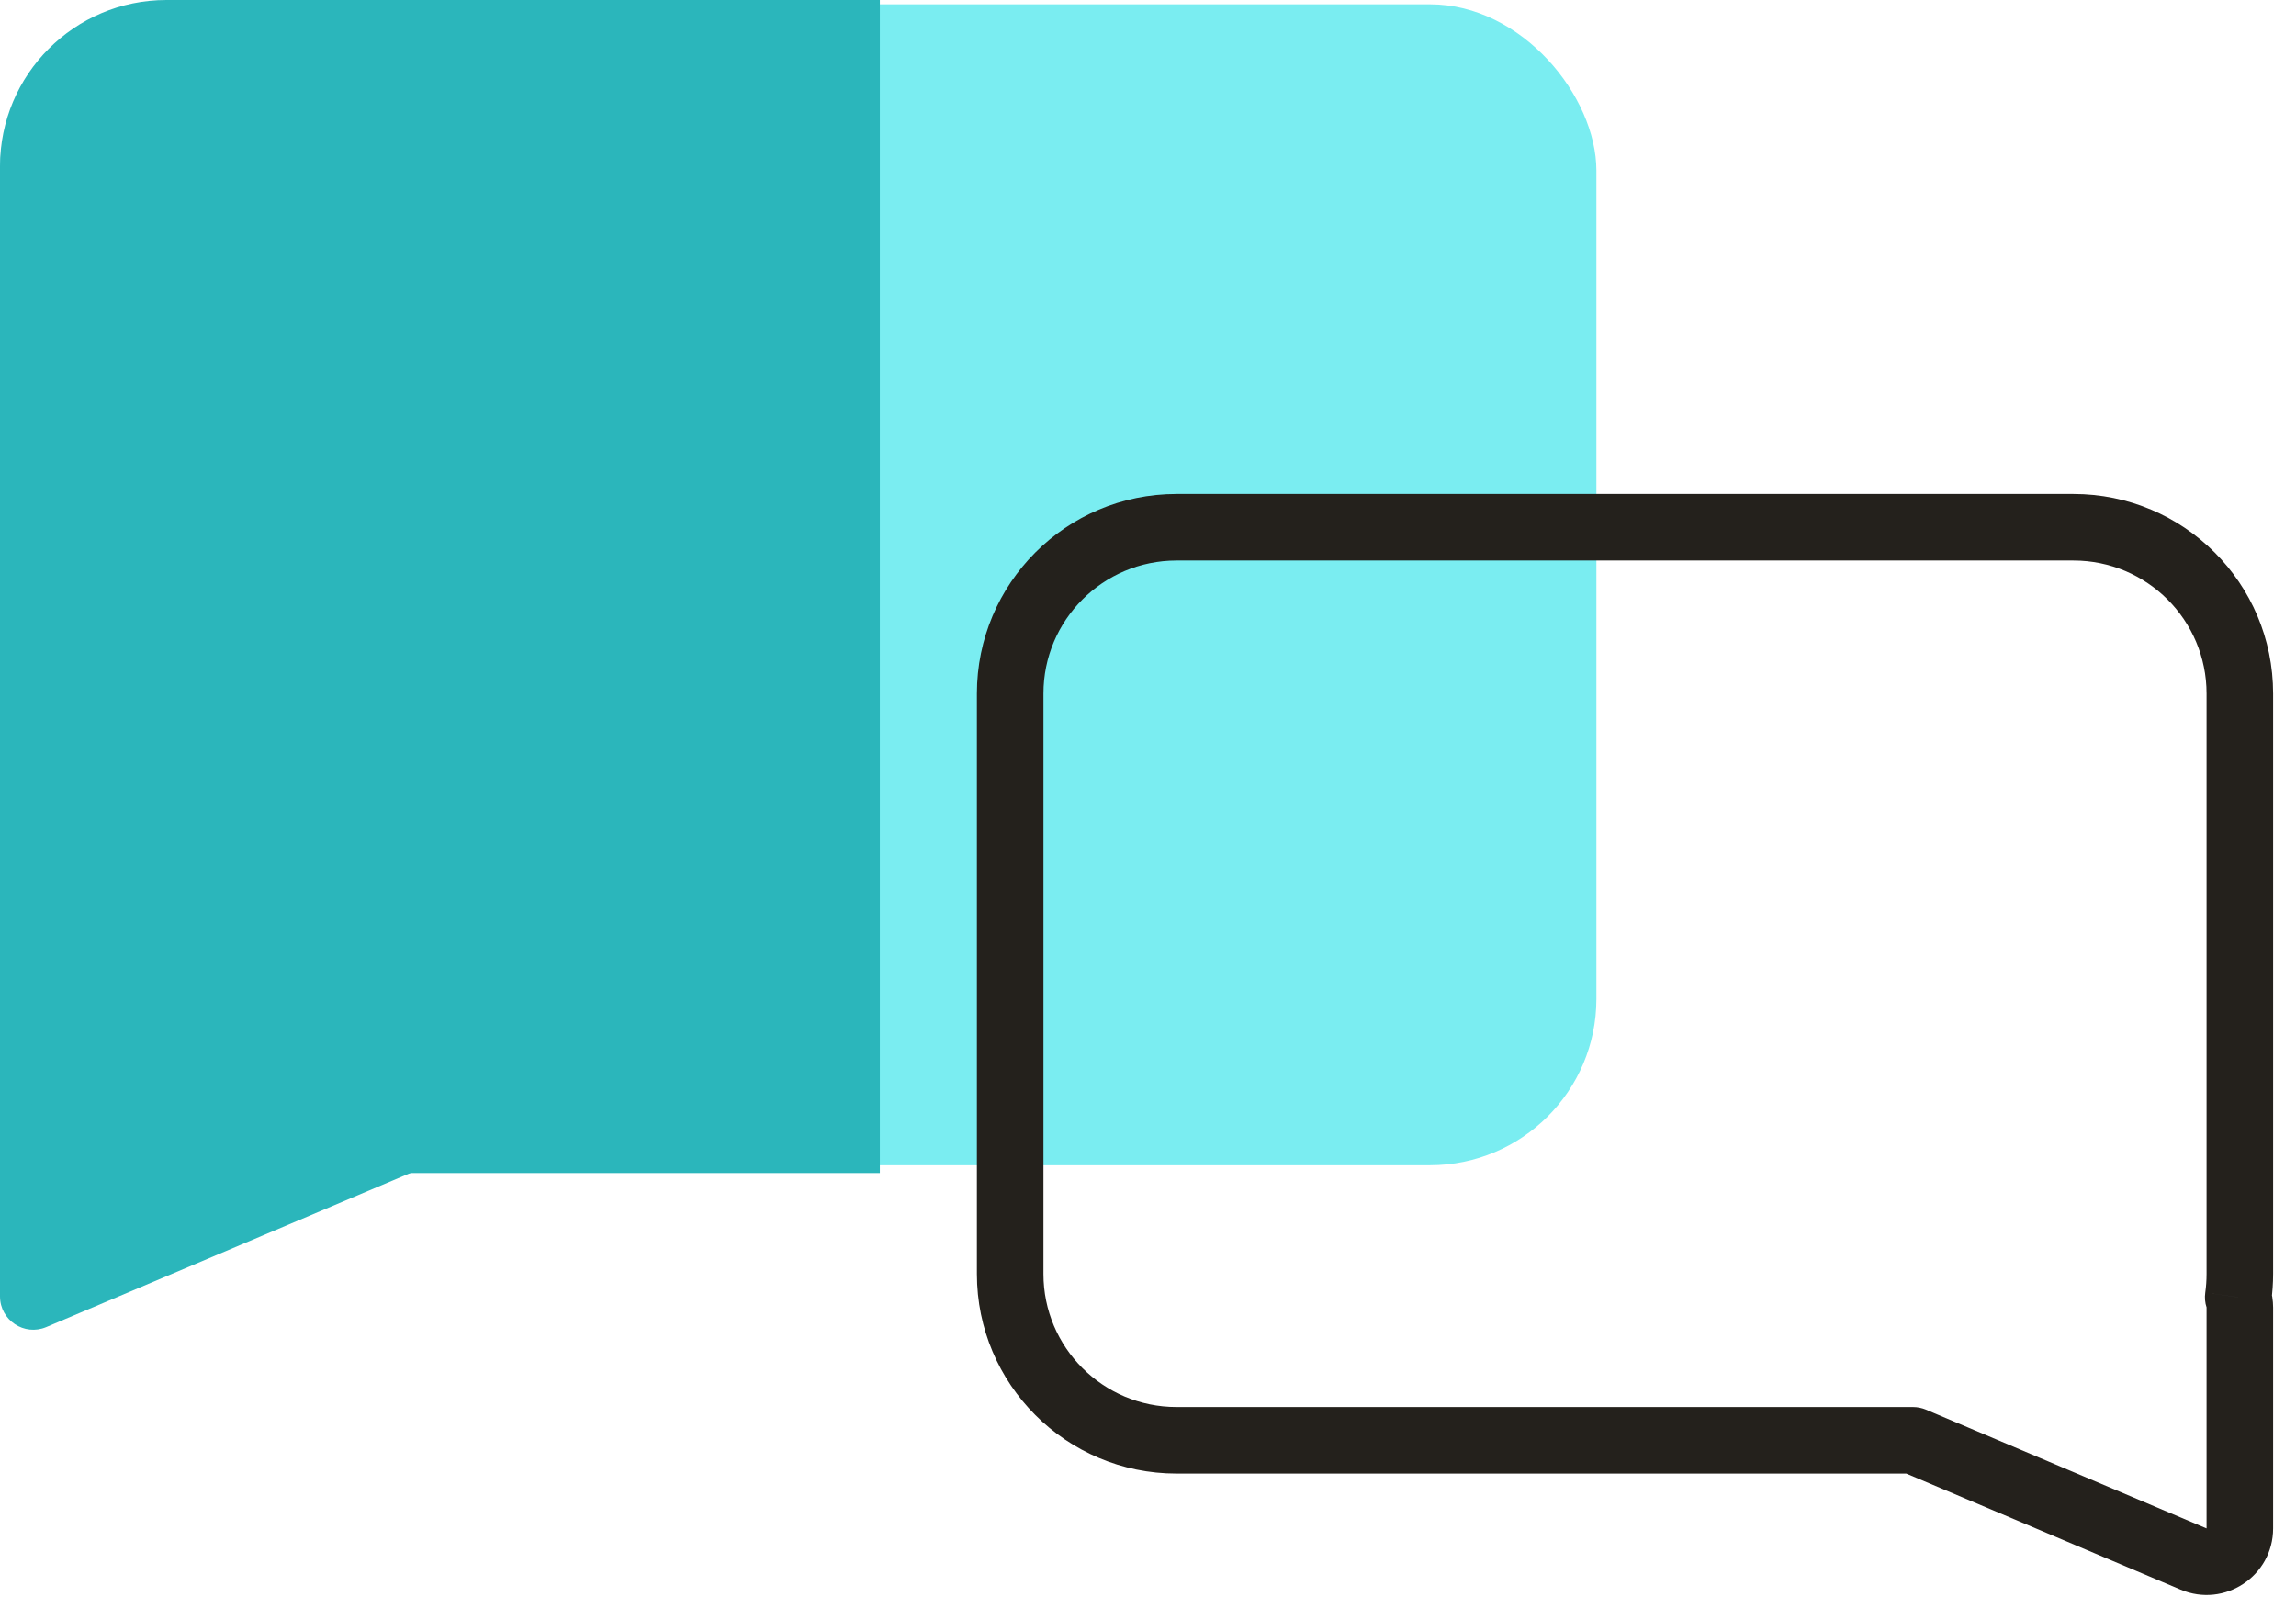
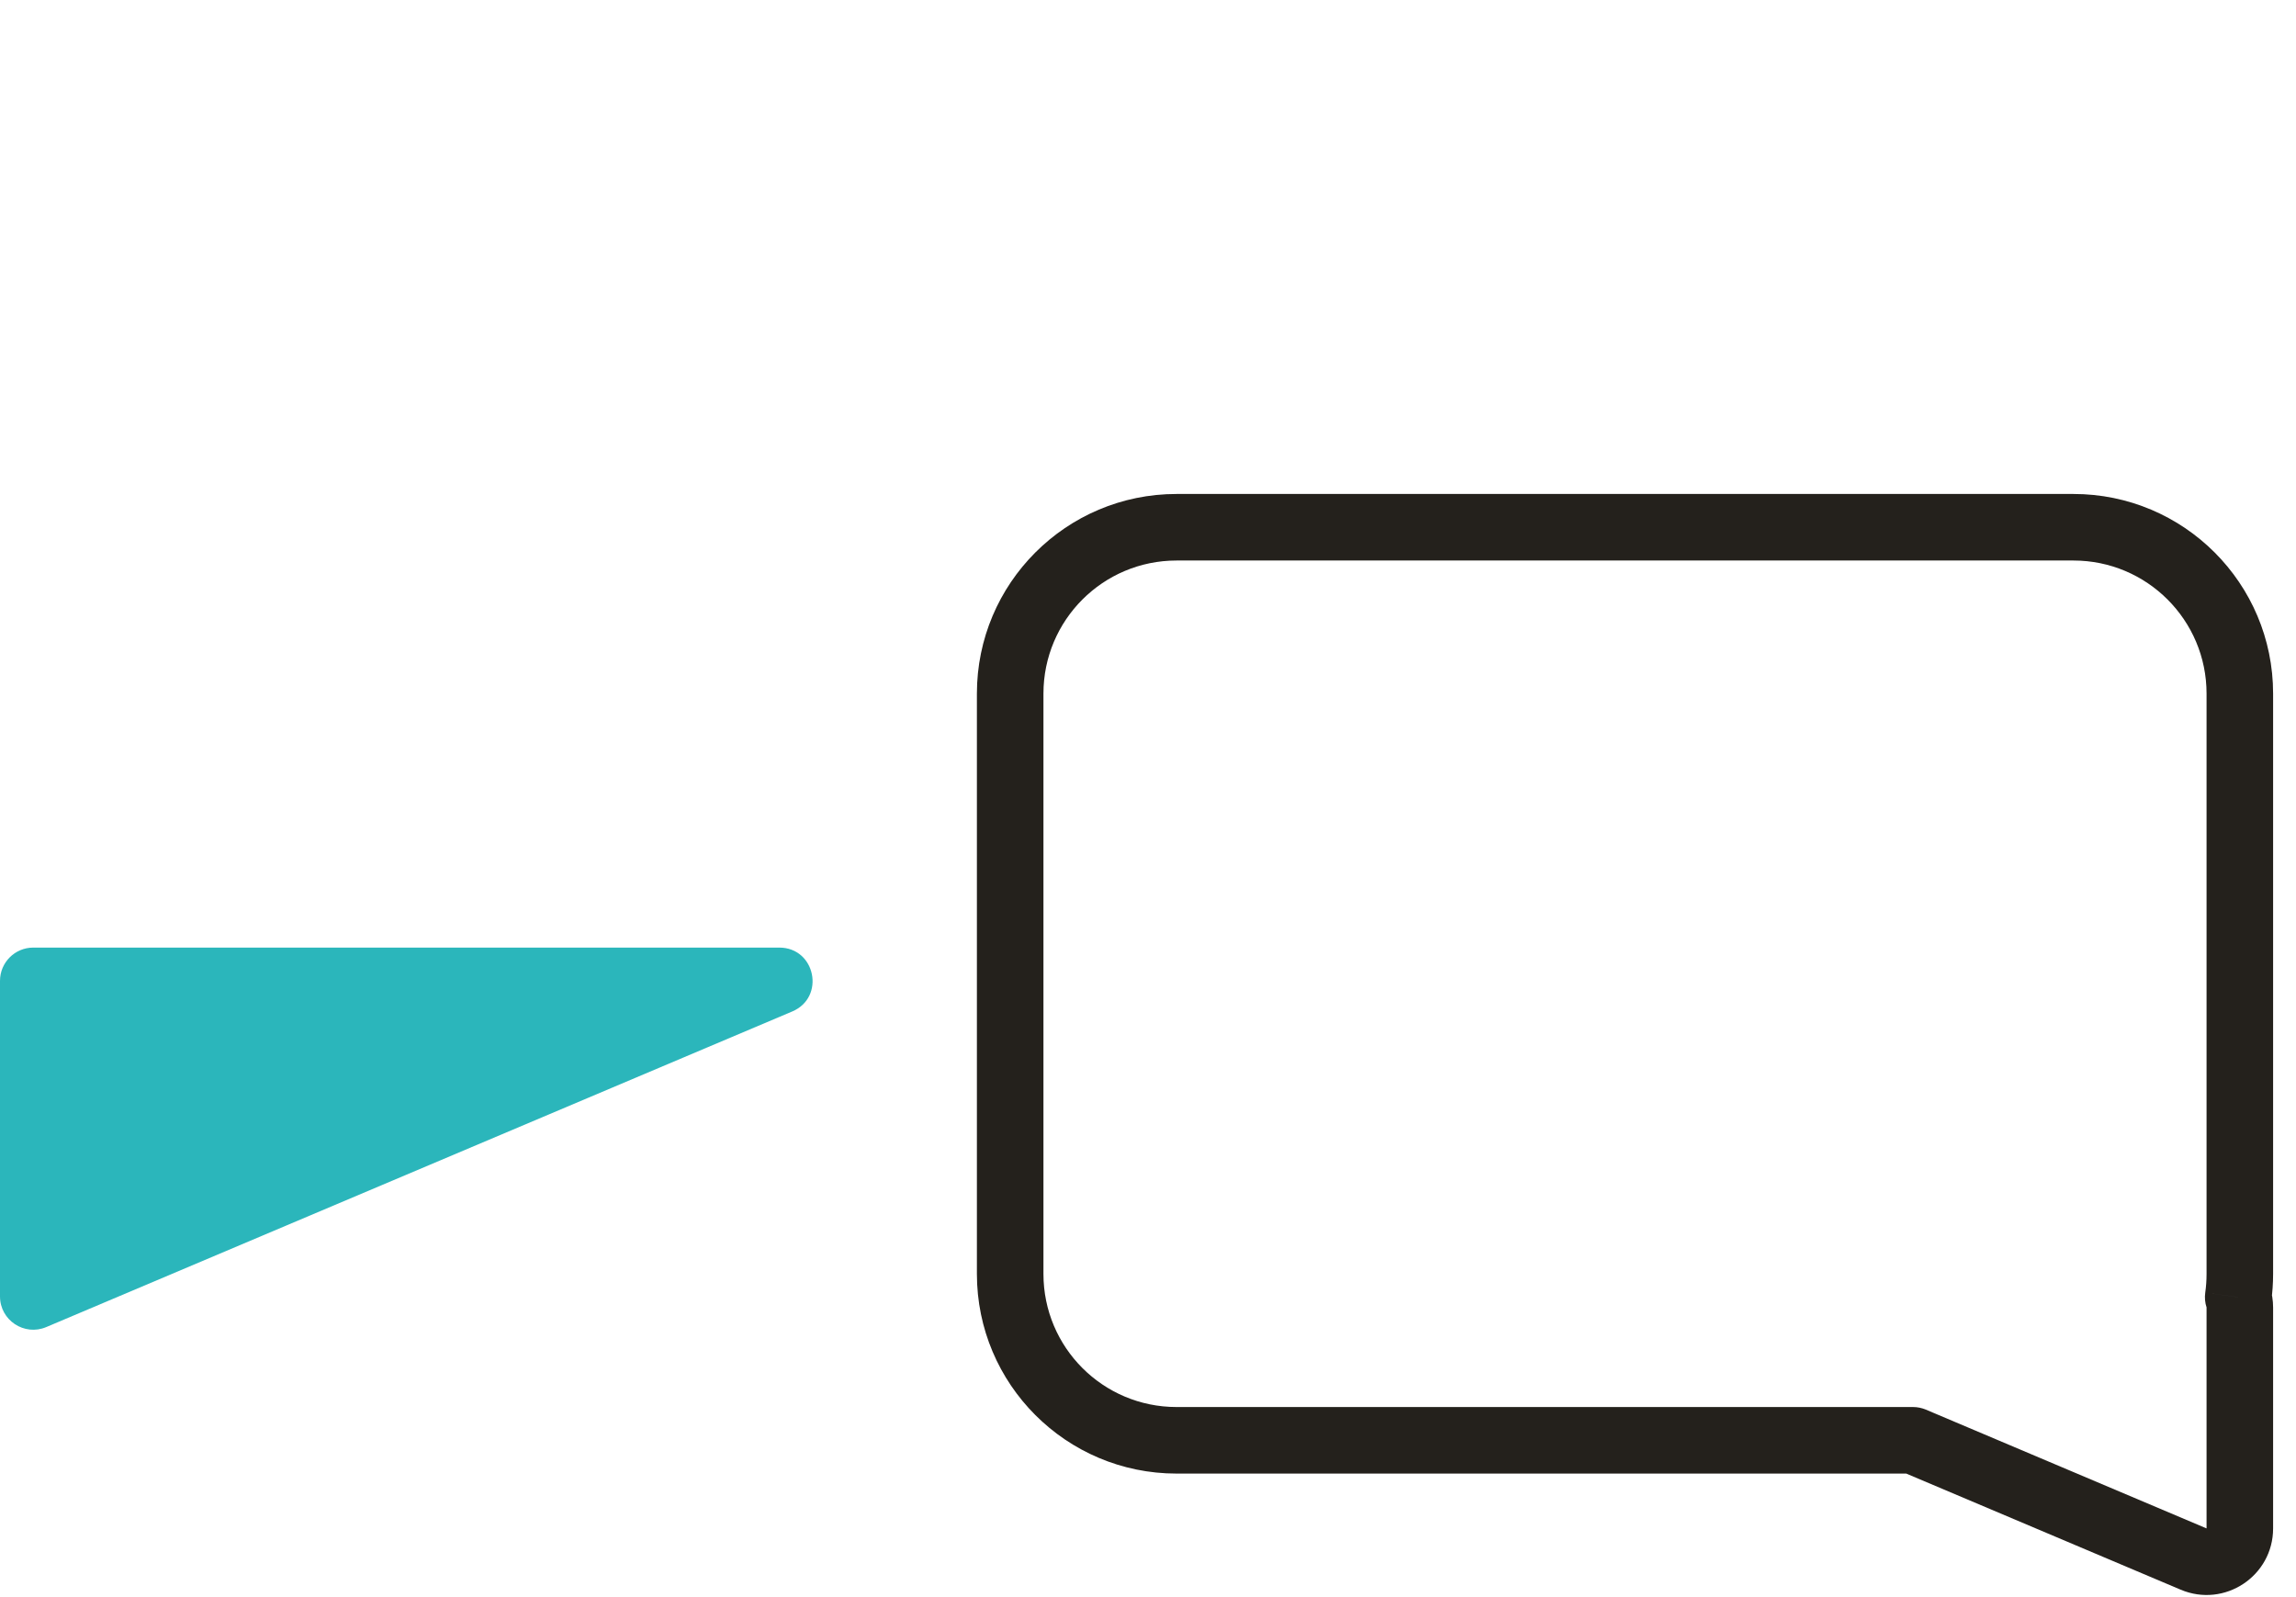
<svg xmlns="http://www.w3.org/2000/svg" width="69" height="48" viewBox="0 0 69 48" fill="none">
-   <rect y="0.129" width="47.975" height="34.891" rx="5" fill="#7AEDF1" />
  <path d="M0 38.963V29.479C0 28.926 0.448 28.479 1 28.479H23.419C24.509 28.479 24.812 29.975 23.808 30.399L1.39 39.884C0.73 40.163 0 39.679 0 38.963Z" fill="#2BB6BB" />
-   <path fill-rule="evenodd" clip-rule="evenodd" d="M26.442 0H5C2.239 0 0 2.239 0 5V30.255C0 33.016 2.239 35.255 5 35.255H26.442V0Z" fill="#2BB6BB" />
-   <path d="M67.263 38.986L66.313 39.296C66.265 39.152 66.252 38.998 66.273 38.847L67.263 38.986ZM65.923 46.855L66.312 45.935H66.312L65.923 46.855ZM57.49 43.287V42.287C57.623 42.287 57.756 42.314 57.879 42.366L57.49 43.287ZM66.312 20.846C66.312 18.637 64.521 16.846 62.312 16.846V14.846C65.626 14.846 68.312 17.532 68.312 20.846H66.312ZM66.312 38.287V20.846H68.312V38.287H66.312ZM66.273 38.847C66.299 38.665 66.312 38.477 66.312 38.287H68.312C68.312 38.571 68.292 38.85 68.254 39.124L66.273 38.847ZM66.312 39.297L66.313 39.296L68.214 38.675C68.278 38.872 68.312 39.081 68.312 39.297H66.312ZM66.312 45.935V39.297H68.312V45.935H66.312ZM66.312 45.935L66.312 45.935H68.312C68.312 47.367 66.852 48.334 65.533 47.776L66.312 45.935ZM57.879 42.366L66.312 45.935L65.533 47.776L57.1 44.208L57.879 42.366ZM35.358 42.287H57.49V44.287H35.358V42.287ZM31.358 38.287C31.358 40.496 33.148 42.287 35.358 42.287V44.287C32.044 44.287 29.358 41.6 29.358 38.287H31.358ZM31.358 20.846V38.287H29.358V20.846H31.358ZM35.358 16.846C33.148 16.846 31.358 18.637 31.358 20.846H29.358C29.358 17.532 32.044 14.846 35.358 14.846V16.846ZM62.312 16.846H35.358V14.846H62.312V16.846Z" fill="#24211C" />
+   <path d="M67.263 38.986L66.313 39.296C66.265 39.152 66.252 38.998 66.273 38.847L67.263 38.986M65.923 46.855L66.312 45.935H66.312L65.923 46.855ZM57.49 43.287V42.287C57.623 42.287 57.756 42.314 57.879 42.366L57.49 43.287ZM66.312 20.846C66.312 18.637 64.521 16.846 62.312 16.846V14.846C65.626 14.846 68.312 17.532 68.312 20.846H66.312ZM66.312 38.287V20.846H68.312V38.287H66.312ZM66.273 38.847C66.299 38.665 66.312 38.477 66.312 38.287H68.312C68.312 38.571 68.292 38.85 68.254 39.124L66.273 38.847ZM66.312 39.297L66.313 39.296L68.214 38.675C68.278 38.872 68.312 39.081 68.312 39.297H66.312ZM66.312 45.935V39.297H68.312V45.935H66.312ZM66.312 45.935L66.312 45.935H68.312C68.312 47.367 66.852 48.334 65.533 47.776L66.312 45.935ZM57.879 42.366L66.312 45.935L65.533 47.776L57.1 44.208L57.879 42.366ZM35.358 42.287H57.49V44.287H35.358V42.287ZM31.358 38.287C31.358 40.496 33.148 42.287 35.358 42.287V44.287C32.044 44.287 29.358 41.6 29.358 38.287H31.358ZM31.358 20.846V38.287H29.358V20.846H31.358ZM35.358 16.846C33.148 16.846 31.358 18.637 31.358 20.846H29.358C29.358 17.532 32.044 14.846 35.358 14.846V16.846ZM62.312 16.846H35.358V14.846H62.312V16.846Z" fill="#24211C" />
</svg>